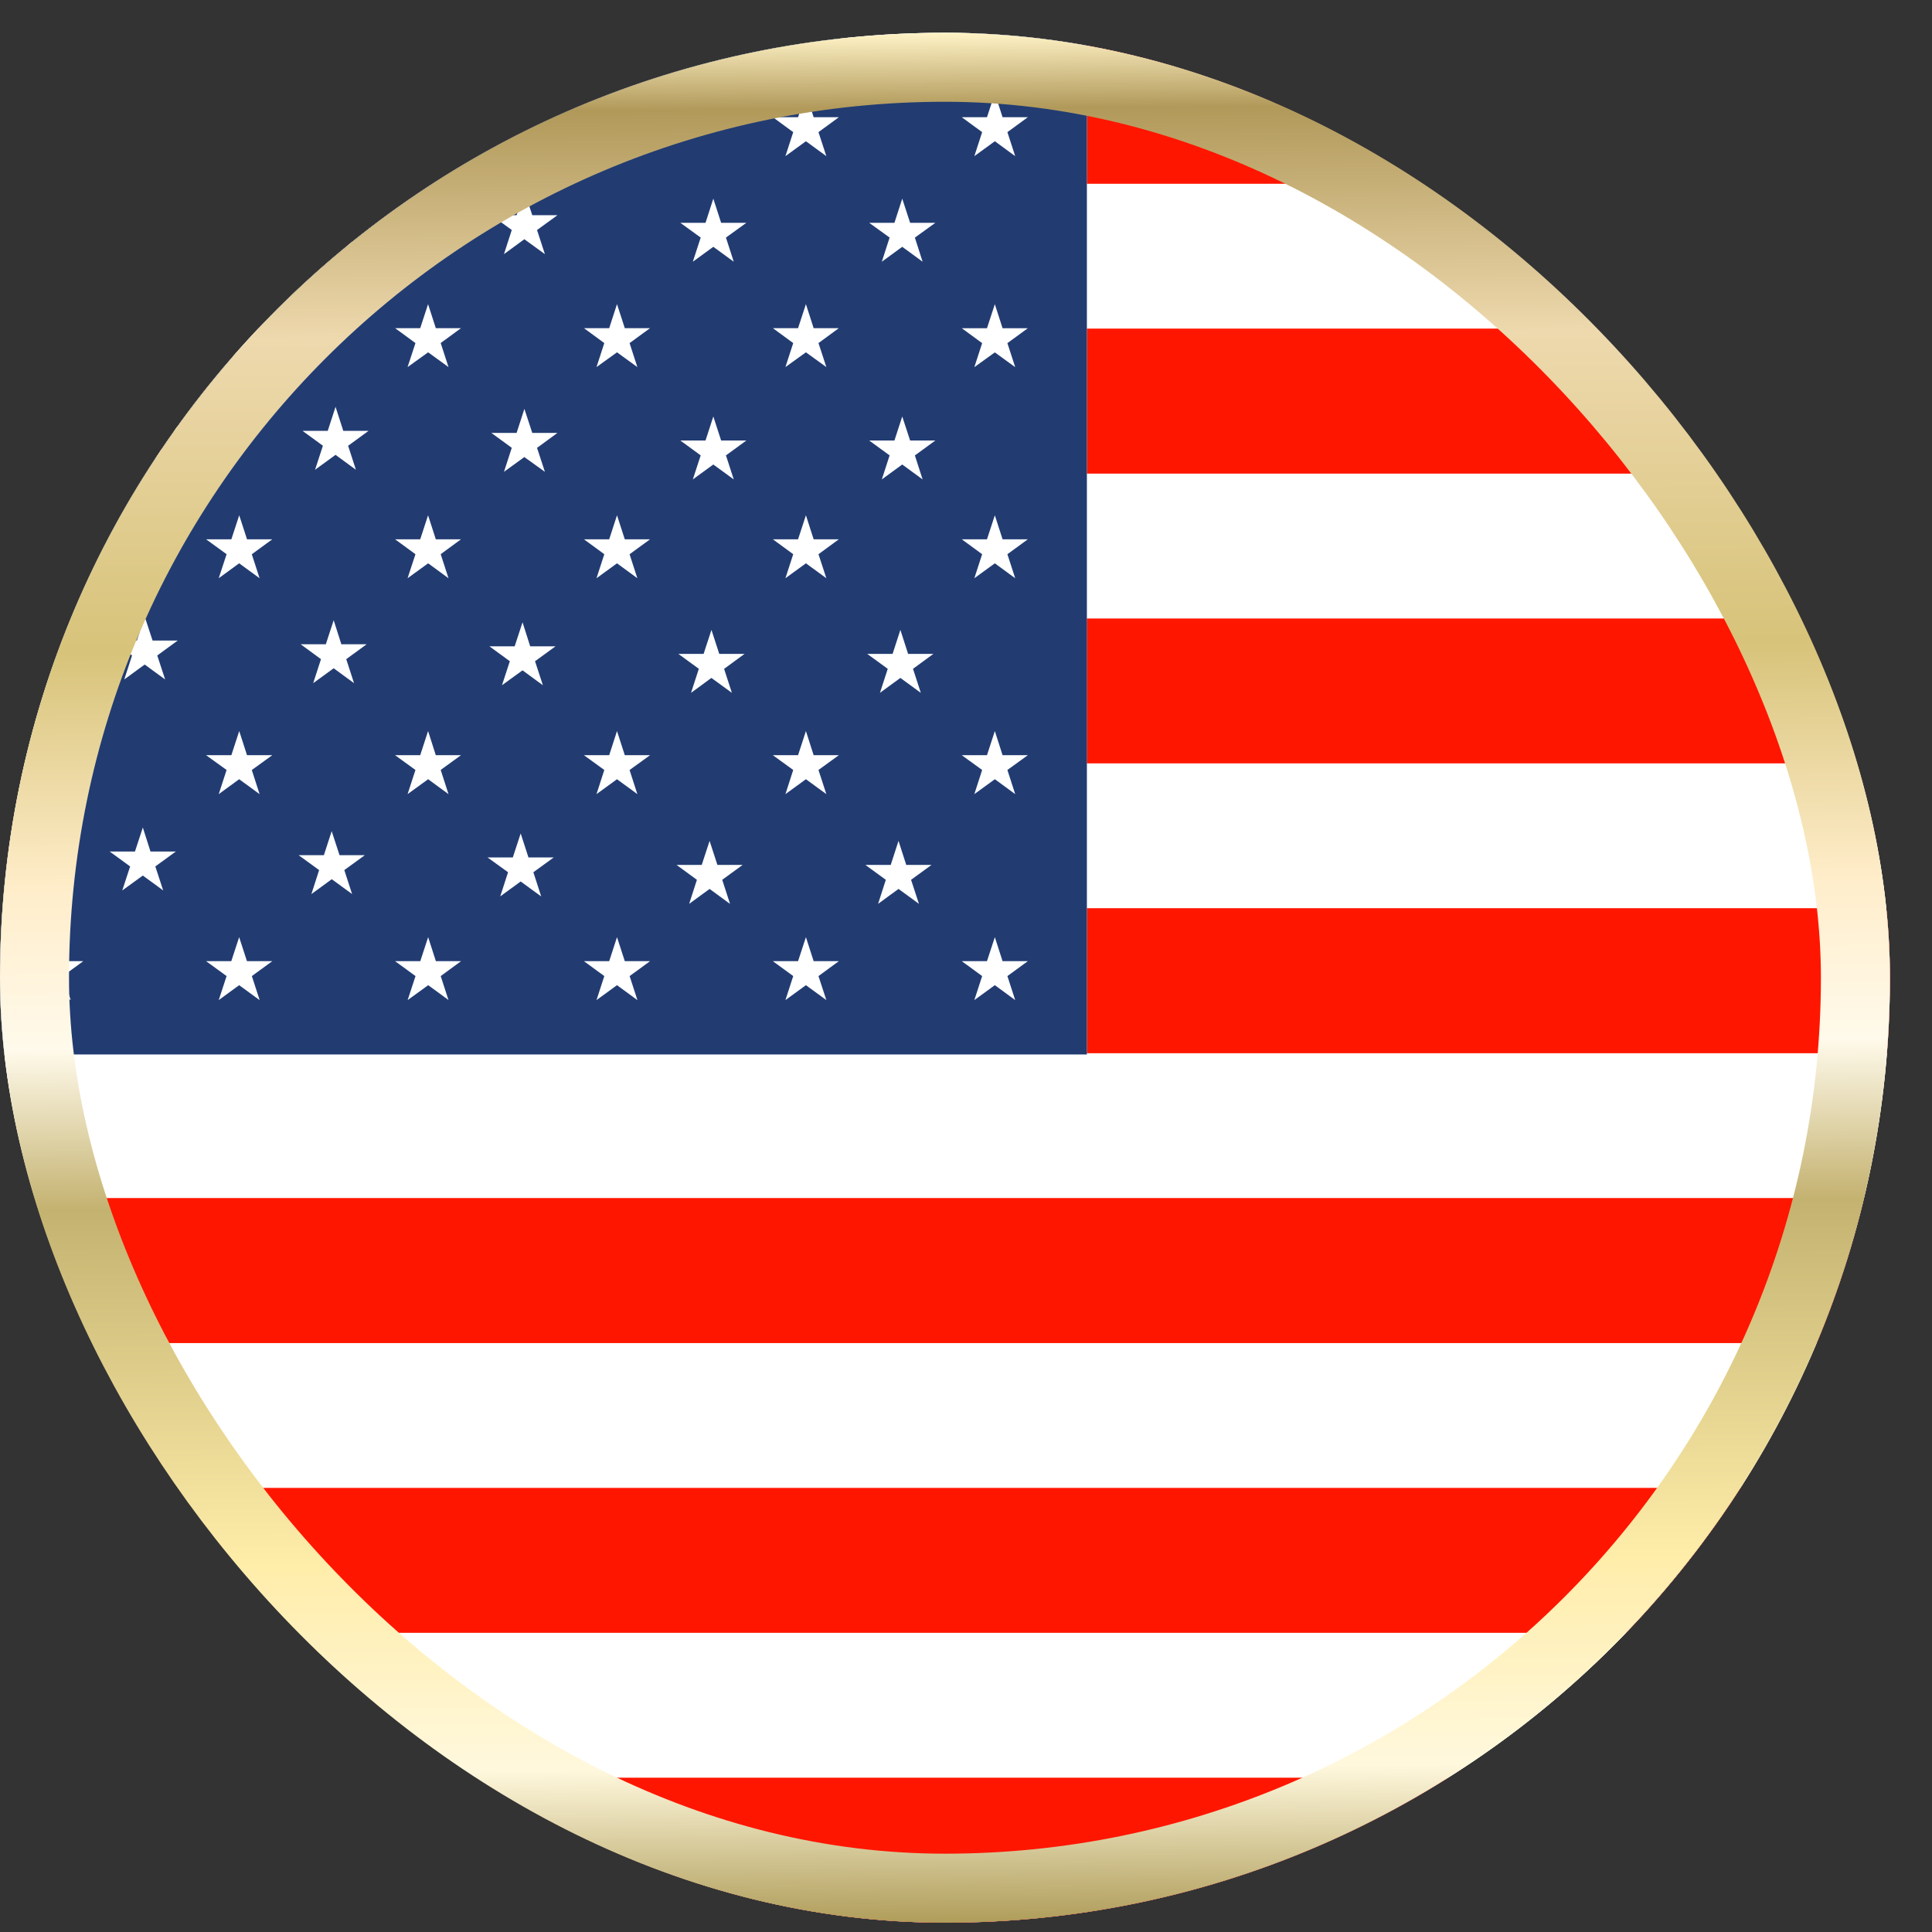
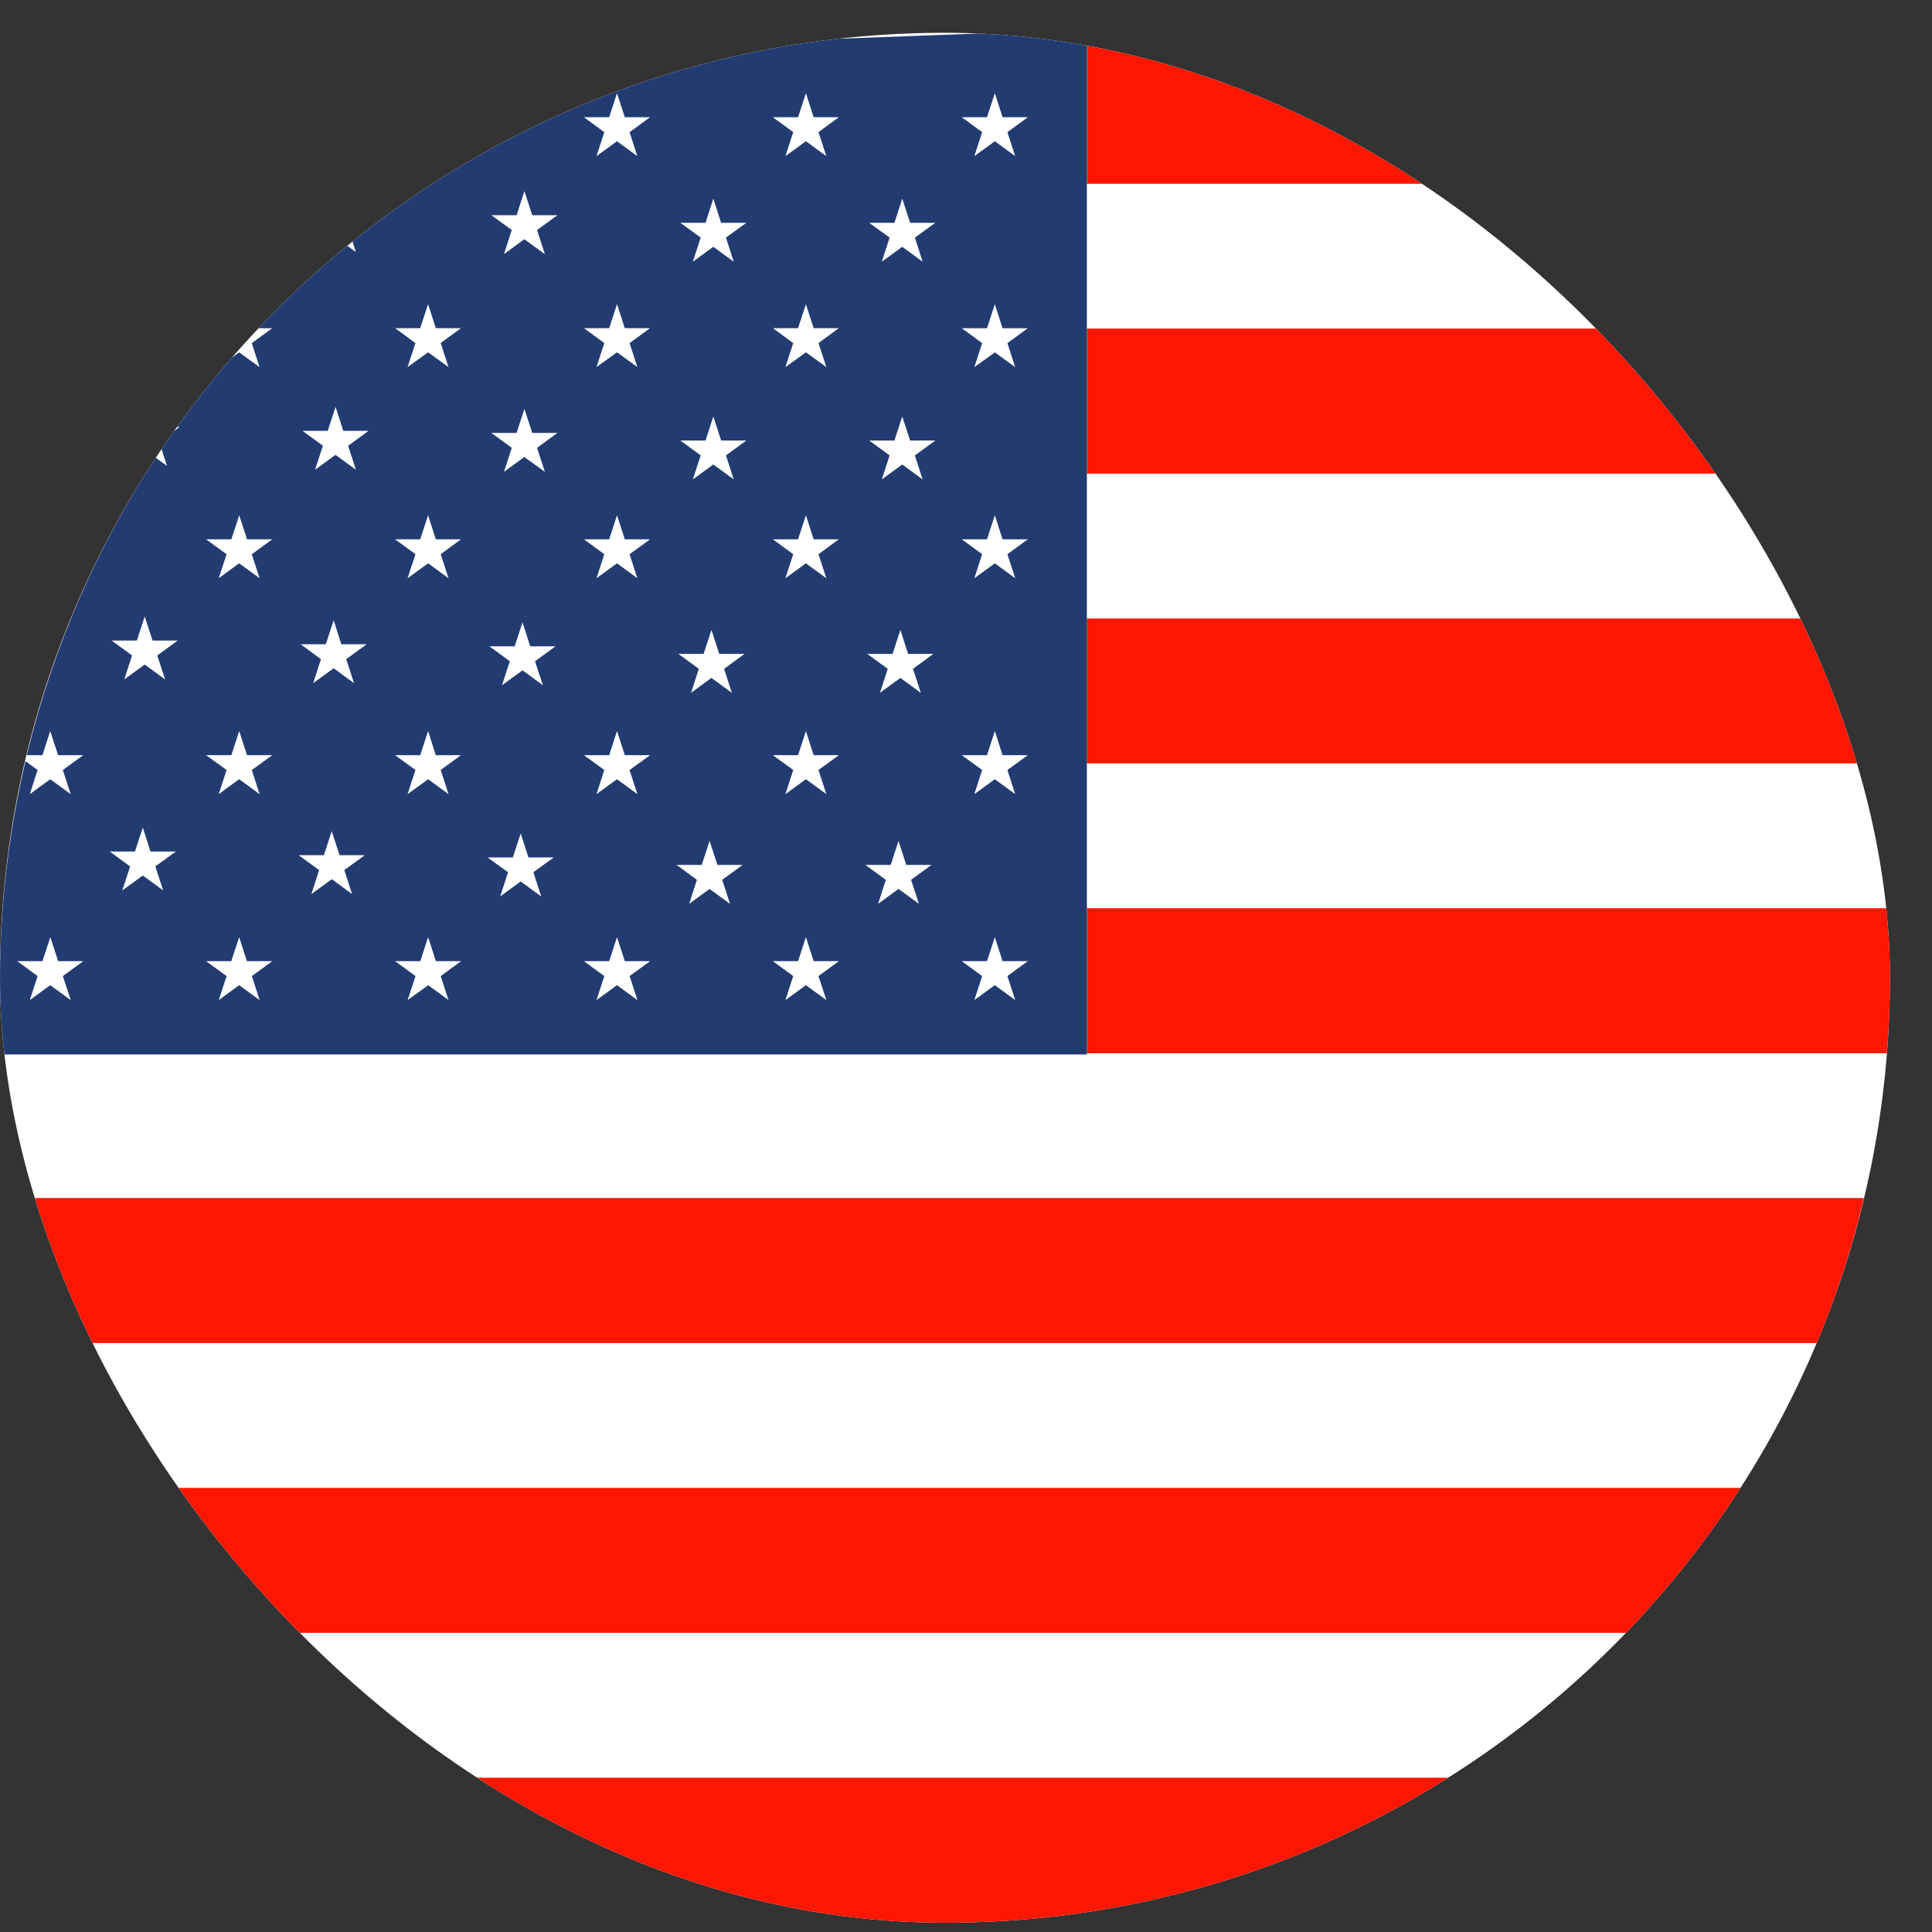
<svg xmlns="http://www.w3.org/2000/svg" width="28" height="28" viewBox="0 0 28 28" fill="none">
  <rect x="0" y="0" width="28" height="28" fill="#333333" stroke="none" />
  <g clip-path="url(#clip0_213_628)">
    <rect y="0.475" width="27.39" height="27.39" rx="13.695" fill="white" />
-     <circle cx="13.695" cy="14.17" r="13.695" fill="white" />
    <path d="M26.36 8.964H15.751V11.063H27.033C26.865 10.344 26.638 9.642 26.36 8.964ZM23.652 4.762H15.752V6.864H25.277C24.806 6.115 24.261 5.41 23.652 4.762ZM3.804 23.664H23.587C24.199 23.025 24.752 22.323 25.236 21.564H2.158C2.636 22.314 3.188 23.017 3.804 23.664ZM16.985 0.868C16.573 0.766 16.162 0.685 15.752 0.622V2.663H21.136C19.895 1.859 18.501 1.243 16.985 0.868ZM27.353 13.162H15.752V15.264H27.346C27.403 14.557 27.404 13.855 27.353 13.162ZM1.059 19.465H26.331C26.596 18.828 26.816 18.163 26.986 17.472C26.995 17.436 27.003 17.4 27.012 17.363H0.374C0.547 18.084 0.776 18.786 1.06 19.464M10.405 27.488C11.216 27.689 12.027 27.812 12.832 27.865H14.575C16.892 27.716 19.105 26.978 21.02 25.764H6.364C7.578 26.533 8.934 27.124 10.405 27.488Z" fill="#FF1600" />
    <path d="M14.713 14.494L14.418 14.278L14.121 14.494L14.234 14.146L13.939 13.93H14.304L14.418 13.582L14.53 13.93H14.896L14.6 14.146L14.713 14.494ZM13.259 3.443L13.371 3.793L13.076 3.577L12.78 3.793L12.893 3.443L12.597 3.229H12.963L13.076 2.879L13.19 3.229H13.556L13.26 3.443H13.259ZM13.259 6.6L13.371 6.948L13.076 6.732L12.78 6.948L12.893 6.6L12.597 6.384H12.963L13.076 6.036L13.19 6.384H13.556L13.26 6.6H13.259ZM13.232 9.693L13.345 10.041L13.049 9.825L12.753 10.041L12.866 9.693L12.569 9.477H12.936L13.049 9.129L13.161 9.477H13.527L13.232 9.693ZM13.318 13.099L13.022 12.883L12.726 13.099L12.838 12.751L12.542 12.535H12.909L13.022 12.187L13.134 12.535H13.5L13.204 12.751L13.318 13.099ZM11.862 4.972L11.976 5.32L11.68 5.106L11.383 5.32L11.496 4.972L11.201 4.756H11.566L11.68 4.408L11.792 4.756H12.157L11.862 4.972ZM11.862 8.032L11.976 8.38L11.68 8.164L11.383 8.38L11.496 8.032L11.201 7.816H11.566L11.68 7.468L11.792 7.816H12.157L11.862 8.032ZM11.862 11.159L11.976 11.509L11.68 11.293L11.383 11.509L11.496 11.159L11.201 10.945H11.566L11.68 10.595L11.792 10.945H12.157L11.862 11.159ZM11.976 14.494L11.68 14.278L11.383 14.494L11.496 14.146L11.201 13.93H11.566L11.68 13.582L11.792 13.93H12.157L11.862 14.146L11.976 14.494ZM10.521 3.443L10.634 3.793L10.338 3.577L10.041 3.793L10.155 3.443L9.86 3.229H10.225L10.338 2.879L10.451 3.229H10.817L10.521 3.443H10.521ZM10.521 6.6L10.634 6.948L10.338 6.732L10.041 6.948L10.155 6.6L9.86 6.384H10.225L10.338 6.036L10.451 6.384H10.817L10.521 6.6H10.521ZM10.494 9.693L10.607 10.041L10.31 9.825L10.015 10.041L10.128 9.693L9.832 9.477H10.197L10.311 9.129L10.424 9.477H10.79L10.495 9.693H10.494ZM10.579 13.099L10.284 12.883L9.988 13.099L10.1 12.751L9.805 12.535H10.17L10.284 12.187L10.397 12.535H10.763L10.467 12.751L10.58 13.099H10.579ZM9.124 1.915L9.237 2.263L8.942 2.047L8.645 2.263L8.758 1.915L8.463 1.699H8.829L8.942 1.351L9.055 1.699H9.421L9.125 1.915H9.124ZM9.124 4.972L9.237 5.32L8.942 5.106L8.645 5.32L8.758 4.972L8.463 4.756H8.829L8.942 4.408L9.055 4.756H9.421L9.125 4.972H9.124ZM9.124 8.032L9.237 8.38L8.942 8.164L8.645 8.38L8.758 8.032L8.463 7.816H8.829L8.942 7.468L9.055 7.816H9.421L9.125 8.032H9.124ZM9.124 11.159L9.237 11.509L8.942 11.293L8.645 11.509L8.758 11.159L8.463 10.945H8.829L8.942 10.595L9.055 10.945H9.421L9.125 11.159H9.124ZM9.237 14.494L8.942 14.278L8.645 14.494L8.758 14.146L8.463 13.93H8.829L8.942 13.582L9.055 13.93H9.421L9.125 14.146L9.238 14.494H9.237ZM7.783 3.333L7.897 3.683L7.599 3.467L7.304 3.683L7.417 3.333L7.121 3.119H7.487L7.6 2.771L7.714 3.119H8.079L7.784 3.333H7.783ZM7.783 6.49L7.897 6.838L7.599 6.624L7.304 6.838L7.417 6.49L7.121 6.274H7.487L7.6 5.926L7.714 6.274H8.079L7.784 6.49H7.783ZM7.754 9.583L7.868 9.931L7.573 9.715L7.275 9.931L7.389 9.583L7.093 9.367H7.459L7.573 9.019L7.684 9.367H8.051L7.754 9.583ZM7.842 12.991L7.546 12.775L7.25 12.991L7.363 12.641L7.066 12.427H7.432L7.546 12.079L7.659 12.427H8.025L7.73 12.641L7.843 12.991H7.842ZM6.387 4.972L6.5 5.32L6.205 5.106L5.907 5.32L6.021 4.972L5.726 4.756H6.09L6.204 4.408L6.316 4.756H6.681L6.386 4.972H6.387ZM6.387 8.032L6.5 8.38L6.205 8.164L5.907 8.38L6.021 8.032L5.726 7.816H6.09L6.204 7.468L6.316 7.816H6.681L6.386 8.032H6.387ZM6.387 11.159L6.5 11.509L6.205 11.293L5.907 11.509L6.021 11.159L5.726 10.945H6.09L6.204 10.595L6.316 10.945H6.681L6.386 11.159H6.387ZM6.501 14.494L6.206 14.278L5.908 14.494L6.022 14.146L5.726 13.93H6.091L6.205 13.582L6.317 13.93H6.682L6.387 14.146L6.5 14.494H6.501ZM5.045 6.46L5.158 6.808L4.863 6.592L4.566 6.808L4.68 6.46L4.384 6.244H4.75L4.863 5.896L4.975 6.244H5.342L5.046 6.46H5.045ZM5.018 9.553L5.131 9.901L4.836 9.685L4.539 9.901L4.652 9.553L4.357 9.337H4.722L4.836 8.989L4.947 9.337H5.314L5.018 9.553ZM5.104 12.958L4.808 12.742L4.513 12.958L4.625 12.61L4.328 12.394H4.694L4.807 12.046L4.921 12.394H5.287L4.99 12.61L5.103 12.958H5.104ZM11.566 1.699L11.68 1.351L11.792 1.699H12.157L11.862 1.915L11.976 2.263L11.68 2.047L11.383 2.263L11.496 1.915L11.201 1.699H11.566ZM14.304 10.945L14.418 10.595L14.53 10.945H14.896L14.6 11.159L14.713 11.509L14.418 11.293L14.121 11.509L14.234 11.159L13.939 10.945H14.304ZM14.304 7.816L14.418 7.468L14.53 7.816H14.896L14.6 8.032L14.713 8.38L14.418 8.164L14.121 8.38L14.234 8.032L13.939 7.816H14.304ZM14.304 4.757L14.418 4.409L14.53 4.757H14.896L14.6 4.973L14.713 5.321L14.418 5.107L14.121 5.321L14.234 4.973L13.939 4.757H14.304ZM14.304 1.699L14.418 1.351L14.53 1.699H14.896L14.6 1.915L14.713 2.263L14.418 2.047L14.121 2.263L14.234 1.915L13.939 1.699H14.304ZM3.649 8.032L3.762 8.38L3.466 8.164L3.17 8.38L3.284 8.032L2.987 7.816H3.353L3.467 7.468L3.58 7.816H3.946L3.65 8.032H3.649ZM3.649 11.159L3.762 11.509L3.466 11.293L3.17 11.509L3.284 11.159L2.987 10.945H3.353L3.467 10.595L3.58 10.945H3.946L3.65 11.159H3.649ZM3.762 14.494L3.466 14.278L3.17 14.494L3.284 14.146L2.987 13.93H3.352L3.466 13.582L3.579 13.93H3.946L3.65 14.146L3.763 14.494H3.762ZM2.279 9.499L2.393 9.847L2.097 9.631L1.801 9.847L1.914 9.499L1.618 9.283H1.984L2.097 8.935L2.211 9.283H2.576L2.28 9.499H2.279ZM2.365 12.905L2.07 12.689L1.772 12.905L1.886 12.557L1.59 12.341H1.956L2.07 11.993L2.181 12.341H2.548L2.251 12.557L2.365 12.905ZM1.024 14.494L0.728 14.278L0.432 14.494L0.545 14.146L0.25 13.93H0.616L0.729 13.582L0.843 13.93H1.207L0.911 14.146L1.025 14.494H1.024ZM15.752 0.621C15.617 0.6 14.619 0.491 14.484 0.475L12.023 0.566C9.471 0.88 7.078 1.911 5.108 3.497L5.158 3.653L5.03 3.559C4.577 3.929 4.147 4.33 3.743 4.757H3.945L3.649 4.973L3.762 5.321L3.466 5.107L3.348 5.192C3.072 5.511 2.81 5.843 2.563 6.188H2.604L2.518 6.251C2.458 6.335 2.399 6.421 2.341 6.507L2.42 6.752L2.257 6.634C1.424 7.901 0.787 9.328 0.403 10.884C0.398 10.904 0.393 10.925 0.388 10.945H0.615L0.728 10.595L0.842 10.945H1.206L0.911 11.159L1.024 11.509L0.728 11.293L0.432 11.509L0.545 11.159L0.369 11.031C0.032 12.46 -0.068 13.891 0.044 15.282H15.752V0.621H15.752Z" fill="#223C72" />
  </g>
-   <rect x="0.5" y="0.975" width="26.39" height="26.39" rx="13.195" stroke="url(#paint0_linear_213_628)" />
  <defs>
    <linearGradient id="paint0_linear_213_628" x1="13.39" y1="0.475" x2="13.56" y2="27.865" gradientUnits="userSpaceOnUse">
      <stop stop-color="#FFF3C7" />
      <stop offset="0.04" stop-color="#B1995A" />
      <stop offset="0.16" stop-color="#EED9AE" />
      <stop offset="0.325" stop-color="#D7C379" />
      <stop offset="0.45" stop-color="#FFEDCA" />
      <stop offset="0.535" stop-color="#FFFAEB" />
      <stop offset="0.62" stop-color="#C4B270" />
      <stop offset="0.81" stop-color="#FFEDAA" />
      <stop offset="0.918" stop-color="#FFF8DD" />
      <stop offset="1" stop-color="#AF9D5A" />
    </linearGradient>
    <clipPath id="clip0_213_628">
      <rect y="0.475" width="27.39" height="27.39" rx="13.695" fill="white" />
    </clipPath>
  </defs>
</svg>